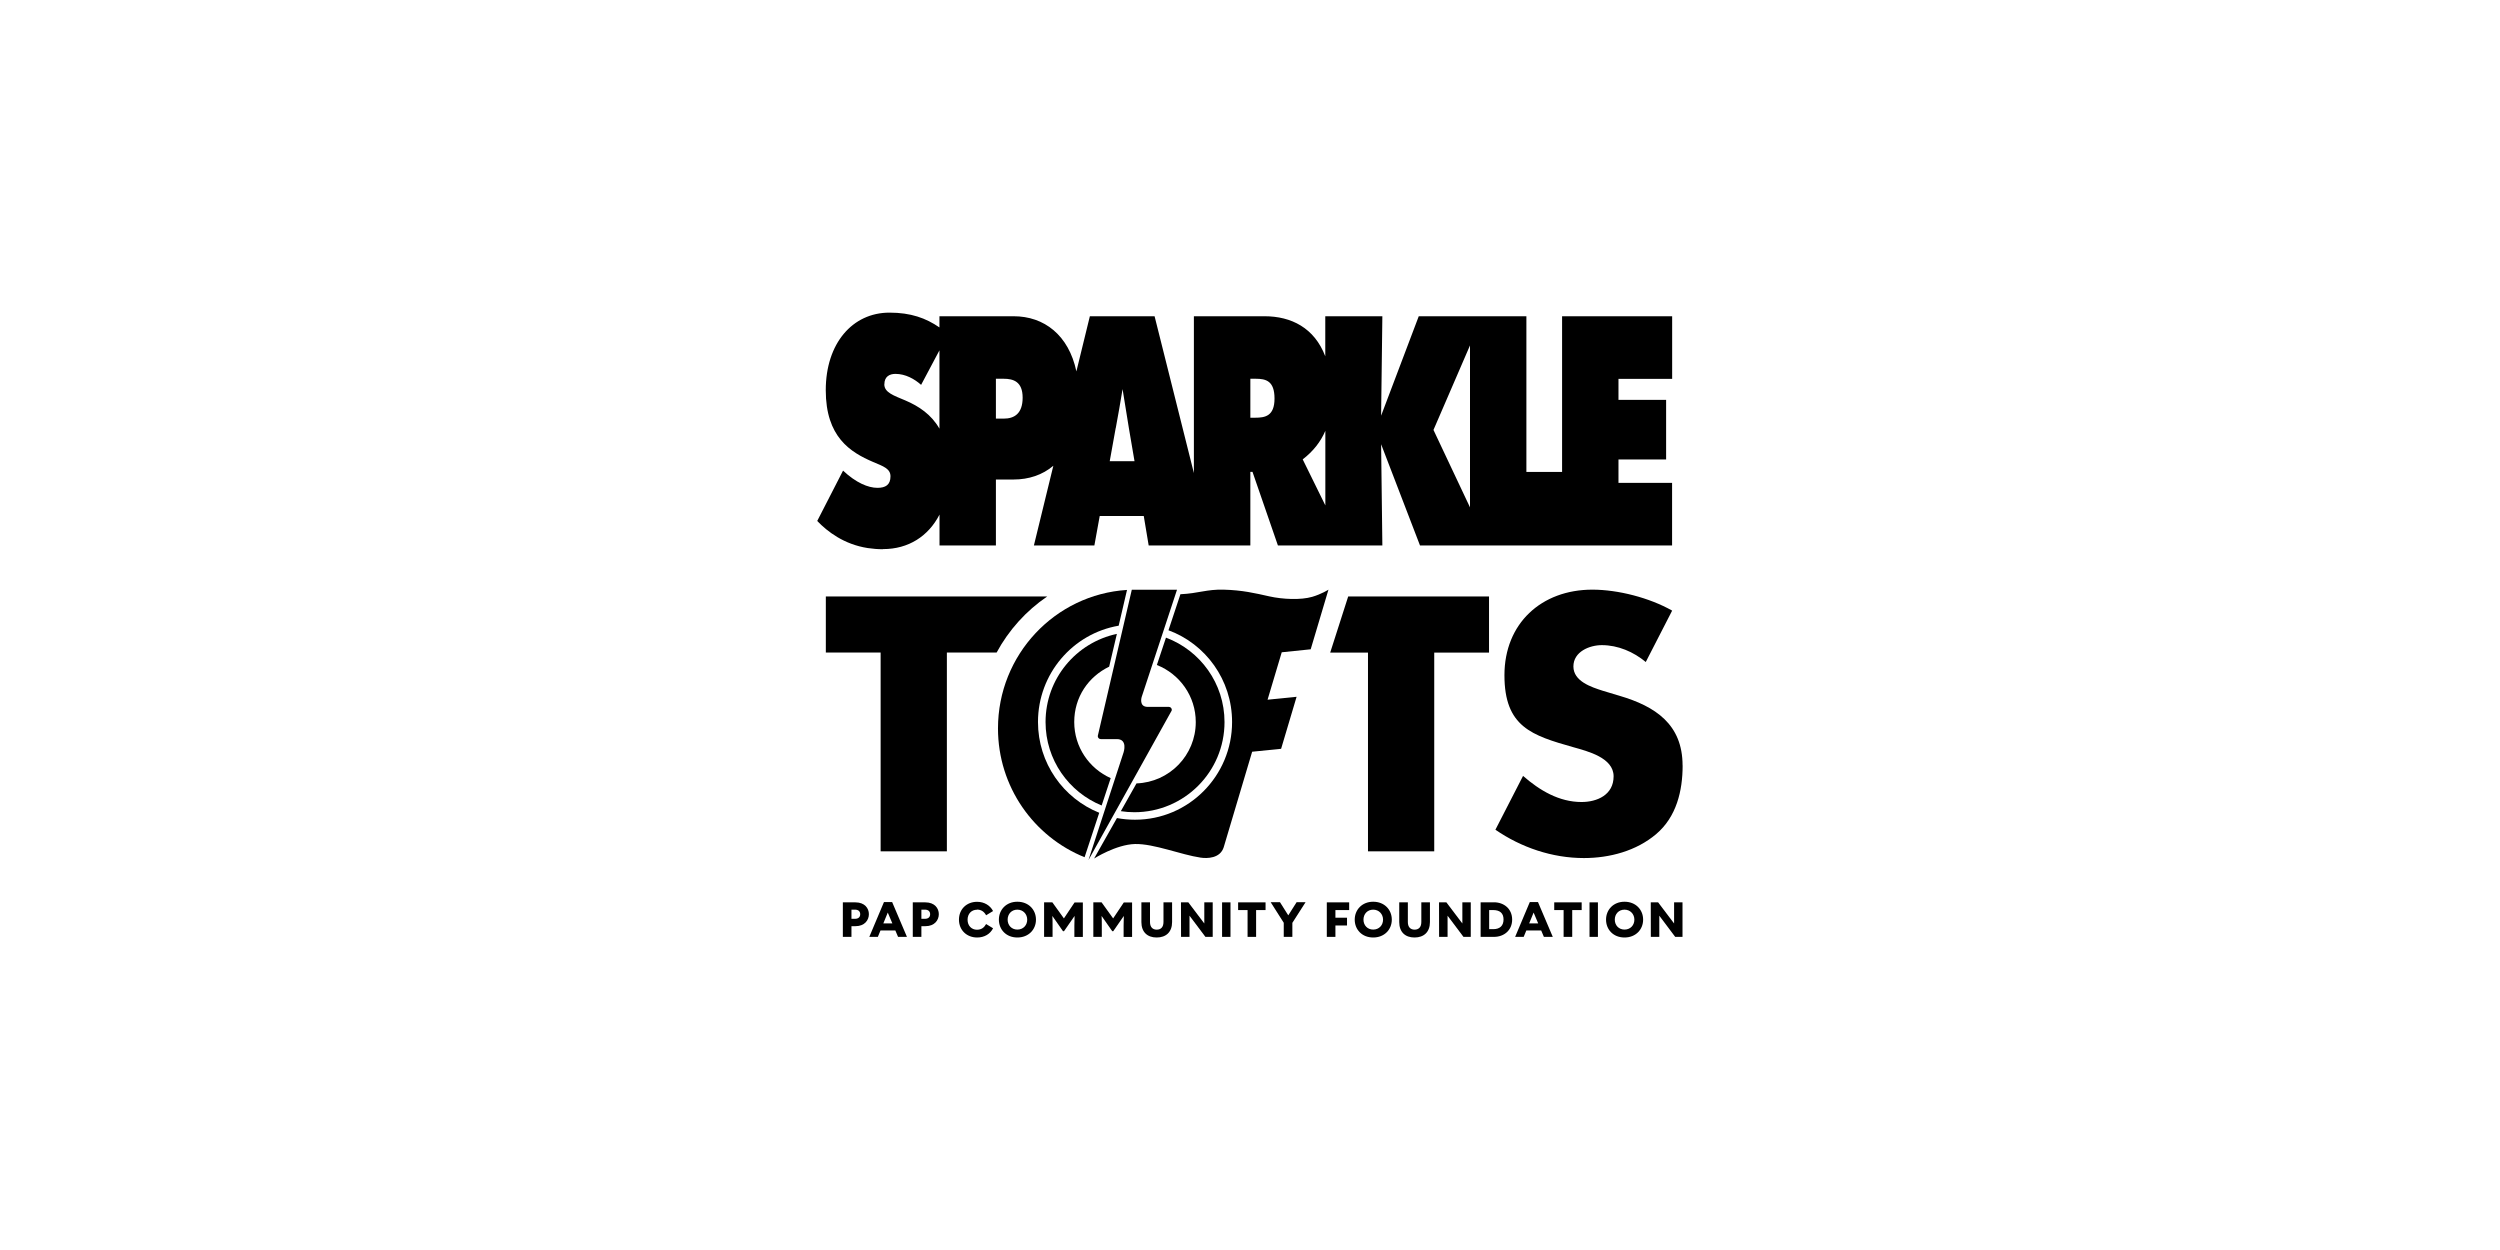
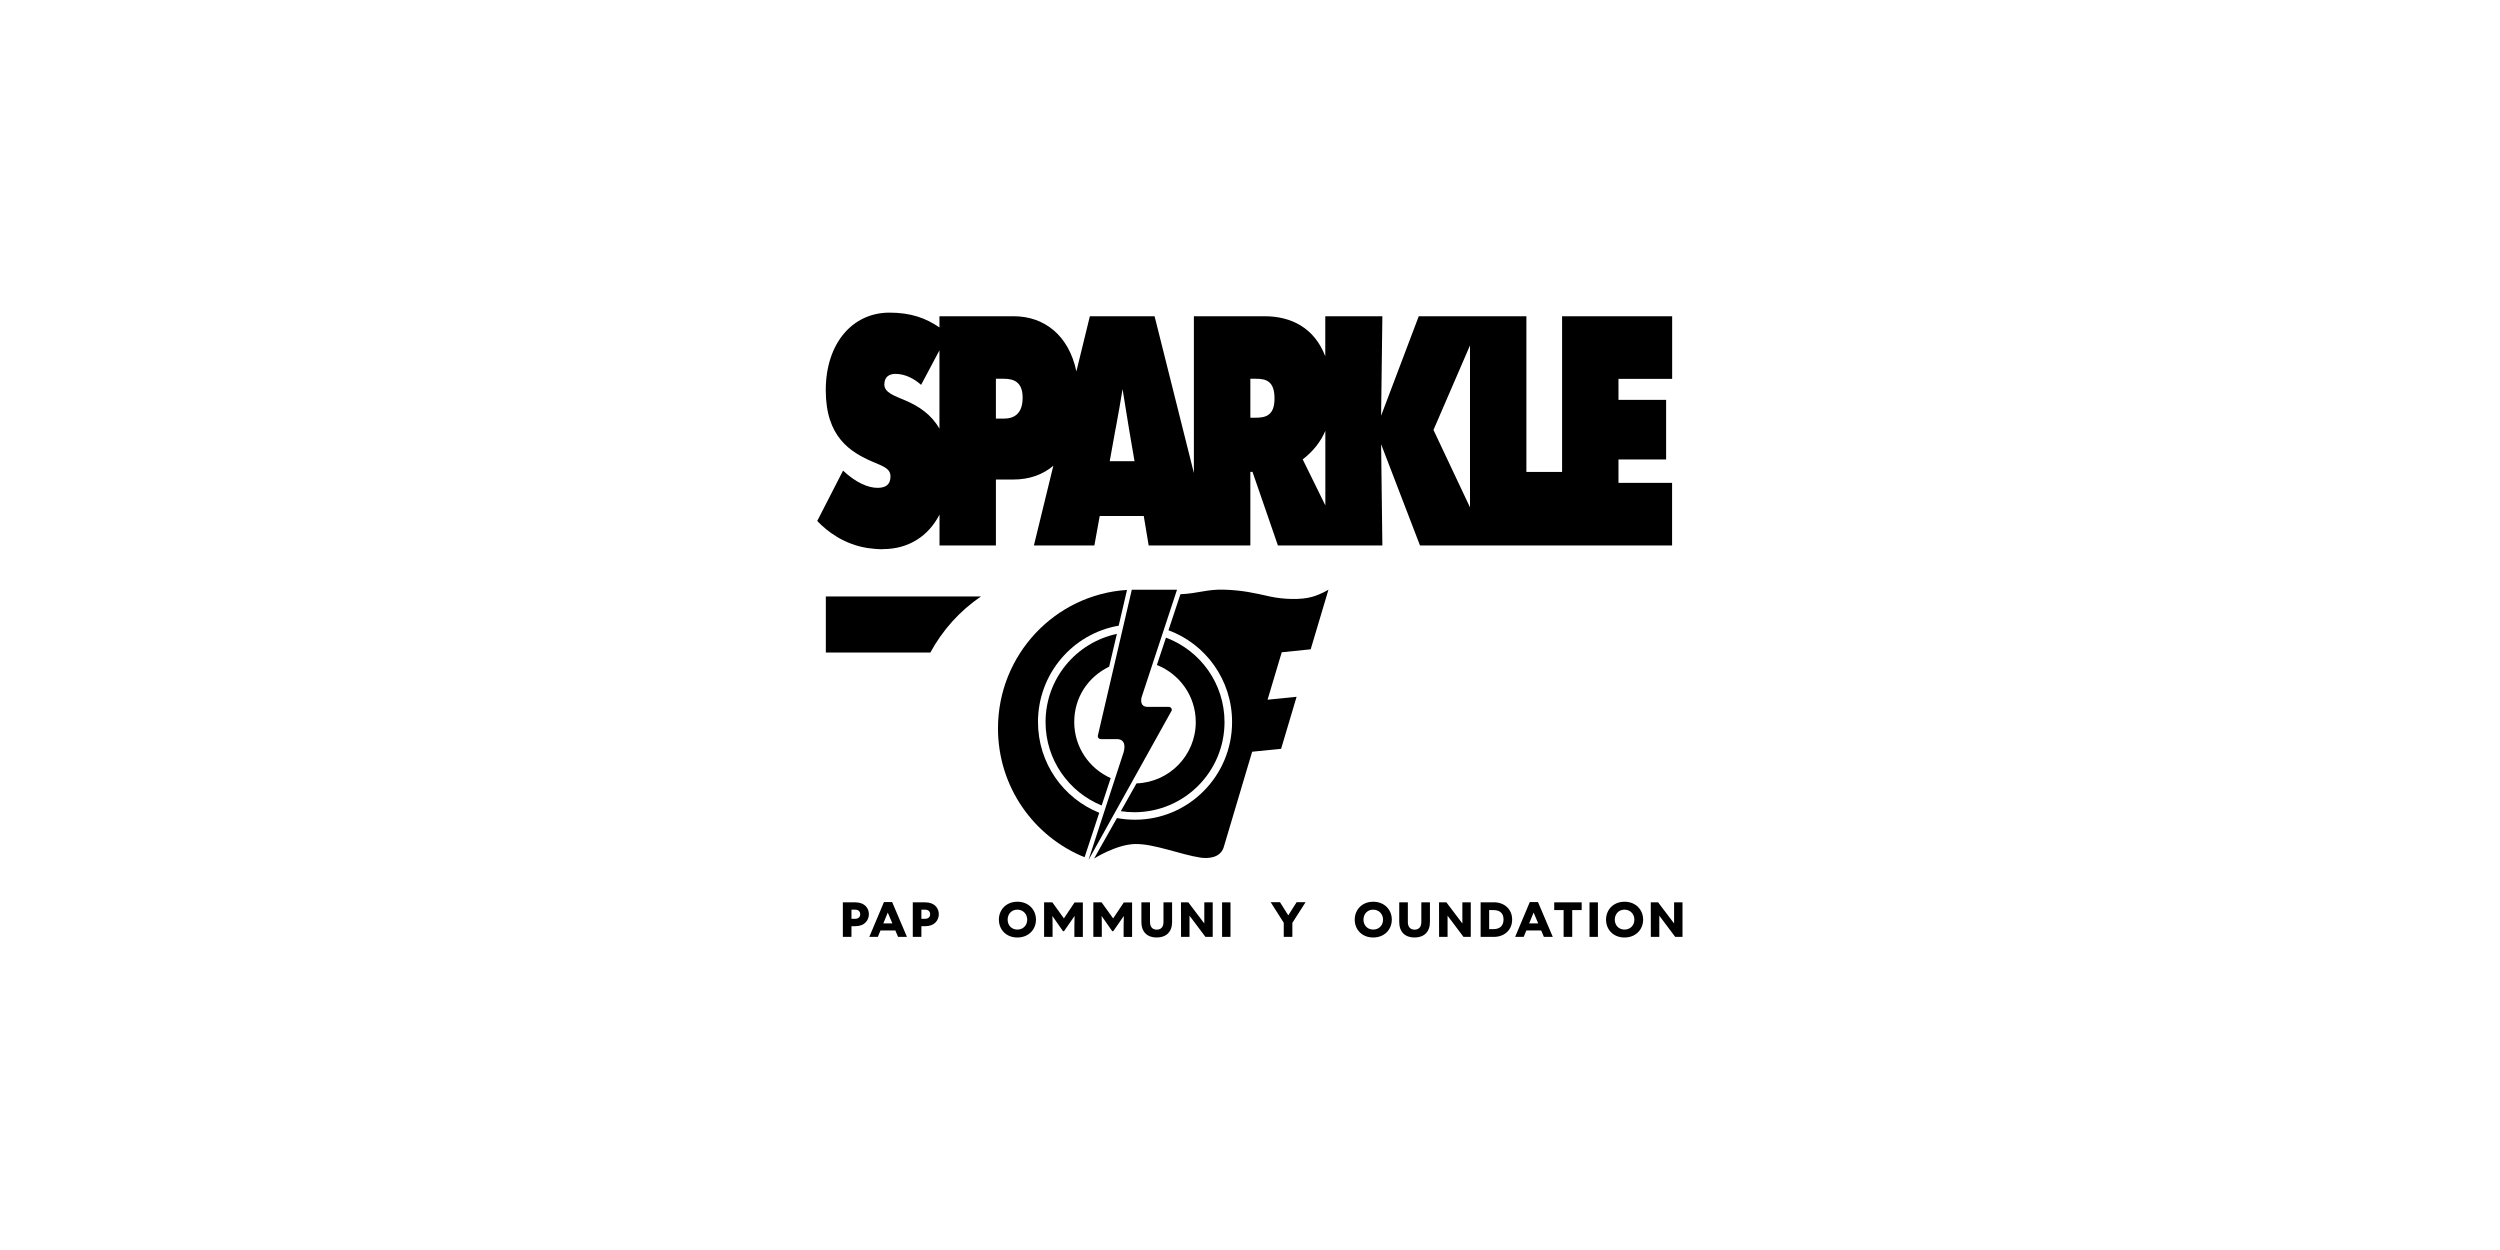
<svg xmlns="http://www.w3.org/2000/svg" id="Layer_1" viewBox="0 0 360 180">
  <path d="m168.7,102.39c.02-.05.04-.11.04-.17,0-.23-.18-.42-.41-.43,0,0,0,0,0,0h-3.06c-1.31,0-.87-1.42-.87-1.42l5.09-15.45h-6.51s-4.32,18.56-4.58,19.68c-.16.68-.26,1.11-.32,1.38,0,0,0,.01,0,.02,0,.24.19.43.43.43,0,0,0,0,0,0h0s2.32,0,2.32,0c1.6,0,.97,1.9.97,1.9l-5.06,15.52,11.8-21.2.14-.25Z" />
  <path d="m149.47,103.97c0-6.96,5.02-12.74,11.62-13.87l1.2-5.15c-10.37.66-18.58,9.33-18.58,19.94,0,8.41,5.16,15.6,12.47,18.55l2.11-6.4c-5.16-2.07-8.82-7.14-8.82-13.08Z" />
  <path d="m188.93,85.95c-1.58.46-4.18.37-6.18-.08-2-.45-3.85-.89-6.56-.96-2.46-.06-3.6.54-6.21.66l-1.72,5.19c5.35,1.97,9.16,7.14,9.16,13.21,0,7.77-6.26,14.07-13.98,14.07-.89,0-1.76-.08-2.6-.24l-3.29,5.83s3.16-2.02,5.89-2.09c2.73-.06,6.65,1.55,9.45,1.96.95.14,2.8.12,3.32-1.48l4.1-13.77,4.17-.42,2.23-7.49-4.18.42,2.04-6.83,4.17-.43,2.56-8.59s-.98.64-2.39,1.05Z" />
  <path d="m163.66,112.8l-2.26,4.01c.64.1,1.29.15,1.95.15,7.17,0,12.98-5.81,12.98-12.98,0-5.57-3.5-10.31-8.43-12.16l-1.31,3.94c3.28,1.3,5.6,4.48,5.6,8.22,0,4.78-3.79,8.66-8.53,8.83Z" />
  <path d="m159.72,96l1.11-4.72c-5.87,1.25-10.27,6.45-10.27,12.69,0,5.44,3.34,10.09,8.08,12.02l1.3-3.94c-3.09-1.38-5.25-4.47-5.25-8.08s2.06-6.54,5.03-7.97Z" />
-   <polygon points="214.42 85.89 194.14 85.89 191.55 93.97 196.99 93.97 196.99 122.59 206.53 122.59 206.53 93.97 214.42 93.97 214.42 85.89" />
-   <path d="m150.79,85.89h-31.87v8.08h7.89v28.62h9.54v-28.62h7.16c1.75-3.24,4.26-6.02,7.29-8.08Z" />
-   <path d="m242.29,110.23c0-5.94-3.94-8.52-9.06-10.03l-2.43-.73c-1.65-.53-4.23-1.36-4.23-3.5s2.34-3.07,4.09-3.07c2.34,0,4.58.97,6.33,2.43l3.8-7.4c-3.26-1.85-7.79-3.02-11.49-3.02-7.35,0-12.66,4.87-12.66,12.32s3.94,8.67,9.93,10.37c2.05.58,5.79,1.51,5.79,4.19s-2.38,3.7-4.62,3.7c-3.24,0-6.04-1.68-8.42-3.76l-3.98,7.75c3.72,2.56,8.18,4.08,12.74,4.08,3.7,0,7.55-1.02,10.42-3.46,2.92-2.48,3.8-6.23,3.8-9.88Z" />
+   <path d="m150.79,85.89h-31.87v8.08h7.89v28.62v-28.62h7.16c1.75-3.24,4.26-6.02,7.29-8.08Z" />
  <path d="m127.17,79.07c3.64,0,6.52-1.85,8.12-4.97v4.45h8.12v-9.5h2.55c2.19,0,4.16-.66,5.72-1.98l-2.8,11.48h8.71l.77-4.25h6.34l.71,4.25h14.64v-10.6h.31l3.66,10.6h15.04l-.18-14.58,5.6,14.58h36.3v-9.02h-7.72v-3.37h6.86v-8.58h-6.86v-3.02h7.48s.25,0,.25,0v-9.02h-15.85v22.42h-5.14v-22.42h-15.5l-5.42,14.32.18-14.32h-8.22v5.77c-1.56-4.1-4.91-5.77-8.74-5.77h-10.18v22.58l-5.66-22.58h-9.32l-1.94,7.94c-1.11-5.23-4.64-7.94-9.04-7.94h-10.68v1.61c-1.96-1.35-4.13-2.13-7.2-2.13-5.32,0-9.17,4.42-9.17,11.17s3.54,8.93,6.83,10.34c1.45.61,2.49.96,2.49,2.06,0,1.23-.71,1.66-1.88,1.66-1.34,0-3.1-.74-4.95-2.48l-3.72,7.25c1.46,1.53,3.86,3.37,7.26,3.9.73.11,1.47.17,2.21.17Zm84.51-29.34v23.33l-5.26-11.15,5.26-12.17Zm-20.83,12.31v10.74l-3.26-6.63c1.53-1.18,2.58-2.53,3.26-4.11Zm-10.8-7.5h.77c1.48,0,2.71.31,2.71,2.85s-1.38,2.76-2.77,2.76h-.71v-5.61Zm-19.38,7.1c.34-1.88.68-3.72.98-5.61l.92,5.69.8,4.69h-3.57l.86-4.77Zm-17.26-7.1h1.11c1.38,0,2.74.39,2.74,2.72s-1.23,3.02-2.71,3.02h-1.14v-5.74Zm-16.06.79c0-1.1.74-1.49,1.6-1.49,1.44,0,2.75.74,3.69,1.58l2.64-4.97v11.28c-1.17-2.05-2.97-3.24-4.92-4.07-1.66-.7-3.02-1.14-3.02-2.32Z" />
  <path d="m123.18,129.94h-1.81v4.97h1.24v-1.54h.58c1.33,0,1.93-.88,1.93-1.73s-.6-1.7-1.94-1.7Zm-.06,2.37h-.51v-1.32h.51c.46,0,.75.23.75.66s-.29.66-.75.66Z" />
  <path d="m127.29,129.9l-2.11,5.01h1.23l.38-.92h2.14l.39.92h1.28l-2.13-5.01h-1.17Zm-.09,3.07l.64-1.56h0l.66,1.56h-1.31Z" />
  <path d="m133.25,129.94h-1.81v4.97h1.24v-1.54h.58c1.33,0,1.93-.88,1.93-1.73s-.6-1.7-1.94-1.7Zm-.06,2.37h-.51v-1.32h.51c.46,0,.75.23.75.66s-.29.66-.75.66Z" />
-   <path d="m140.68,130.98c.59,0,1.03.28,1.32.82l1-.61c-.41-.79-1.24-1.33-2.3-1.33-1.49,0-2.61,1.05-2.61,2.57s1.13,2.57,2.62,2.57c1.06,0,1.89-.52,2.29-1.33l-1-.61c-.27.49-.66.82-1.32.82-.77,0-1.35-.57-1.35-1.44s.58-1.44,1.35-1.44Z" />
  <path d="m146.5,129.85c-1.6,0-2.66,1.15-2.66,2.58s1.05,2.57,2.66,2.57,2.68-1.14,2.68-2.57-1.06-2.58-2.68-2.58Zm0,4.01c-.82,0-1.4-.61-1.4-1.43s.57-1.44,1.4-1.44,1.42.64,1.42,1.44-.57,1.43-1.42,1.43Z" />
  <path d="m153.21,132.26l-1.67-2.32h-1.19v4.97h1.22v-1.64c0-.44,0-.95-.03-1.36h.01s1.52,2.18,1.52,2.18h.15l1.51-2.18h.01c-.02.41-.03.93-.03,1.37v1.64h1.22v-4.97h-1.19l-1.55,2.32Z" />
  <path d="m160.3,132.26l-1.67-2.32h-1.19v4.97h1.22v-1.64c0-.44,0-.95-.03-1.36h.01s1.52,2.18,1.52,2.18h.15l1.51-2.18h.01c-.02.41-.03.93-.03,1.37v1.64h1.22v-4.97h-1.19l-1.55,2.32Z" />
  <path d="m167.54,132.78c0,.73-.38,1.09-.97,1.09s-.97-.37-.97-1.09v-2.84h-1.24v2.84c0,1.43.85,2.22,2.2,2.22s2.22-.79,2.22-2.22v-2.84h-1.24v2.84Z" />
  <polygon points="173.42 132.98 171.12 129.94 170.06 129.94 170.07 134.91 171.29 134.91 171.29 131.86 173.58 134.91 174.63 134.91 174.63 129.94 173.42 129.94 173.42 132.98" />
  <rect x="175.98" y="129.94" width="1.21" height="4.97" />
-   <polygon points="178.29 131.05 179.65 131.05 179.65 134.91 180.88 134.91 180.88 131.05 182.24 131.05 182.24 129.94 178.29 129.94 178.29 131.05" />
  <polygon points="185.51 131.81 184.32 129.92 182.98 129.92 184.86 132.88 184.86 134.91 186.1 134.91 186.1 132.89 188 129.92 186.71 129.92 185.51 131.81" />
-   <polygon points="191.06 134.91 192.3 134.91 192.3 133.27 193.97 133.27 193.97 132.15 192.3 132.15 192.3 131.05 194.28 131.05 194.28 129.94 191.06 129.94 191.06 134.91" />
  <path d="m197.74,129.85c-1.6,0-2.66,1.15-2.66,2.58s1.05,2.57,2.66,2.57,2.68-1.14,2.68-2.57-1.06-2.58-2.68-2.58Zm0,4.01c-.82,0-1.4-.61-1.4-1.43s.57-1.44,1.4-1.44,1.42.64,1.42,1.44-.57,1.43-1.42,1.43Z" />
  <path d="m204.67,132.78c0,.73-.38,1.09-.97,1.09s-.97-.37-.97-1.09v-2.84h-1.24v2.84c0,1.43.85,2.22,2.2,2.22s2.22-.79,2.22-2.22v-2.84h-1.24v2.84Z" />
  <polygon points="210.58 132.98 208.28 129.94 207.22 129.94 207.23 134.91 208.45 134.91 208.45 131.86 210.74 134.91 211.79 134.91 211.79 129.94 210.58 129.94 210.58 132.98" />
  <path d="m215.13,129.94h-1.92v4.97h1.92c1.47,0,2.63-.97,2.62-2.51-.01-1.54-1.19-2.47-2.62-2.47Zm-.1,3.86h-.59v-2.75h.59c.95,0,1.48.45,1.48,1.35s-.52,1.4-1.48,1.4Z" />
  <path d="m220.29,129.9l-2.11,5.01h1.23l.38-.92h2.14l.39.92h1.28l-2.13-5.01h-1.17Zm-.09,3.07l.64-1.56h0l.66,1.56h-1.31Z" />
  <polygon points="223.81 131.05 225.16 131.05 225.16 134.91 226.4 134.91 226.4 131.05 227.76 131.05 227.76 129.94 223.81 129.94 223.81 131.05" />
  <rect x="228.89" y="129.94" width="1.21" height="4.97" />
  <path d="m233.93,129.85c-1.6,0-2.66,1.15-2.66,2.58s1.05,2.57,2.66,2.57,2.68-1.14,2.68-2.57-1.06-2.58-2.68-2.58Zm0,4.01c-.82,0-1.4-.61-1.4-1.43s.57-1.44,1.4-1.44,1.42.64,1.42,1.44-.57,1.43-1.42,1.43Z" />
  <polygon points="241.07 132.98 238.77 129.94 237.71 129.94 237.72 134.91 238.94 134.91 238.94 131.86 241.23 134.91 242.28 134.91 242.28 129.94 241.07 129.94 241.07 132.98" />
</svg>